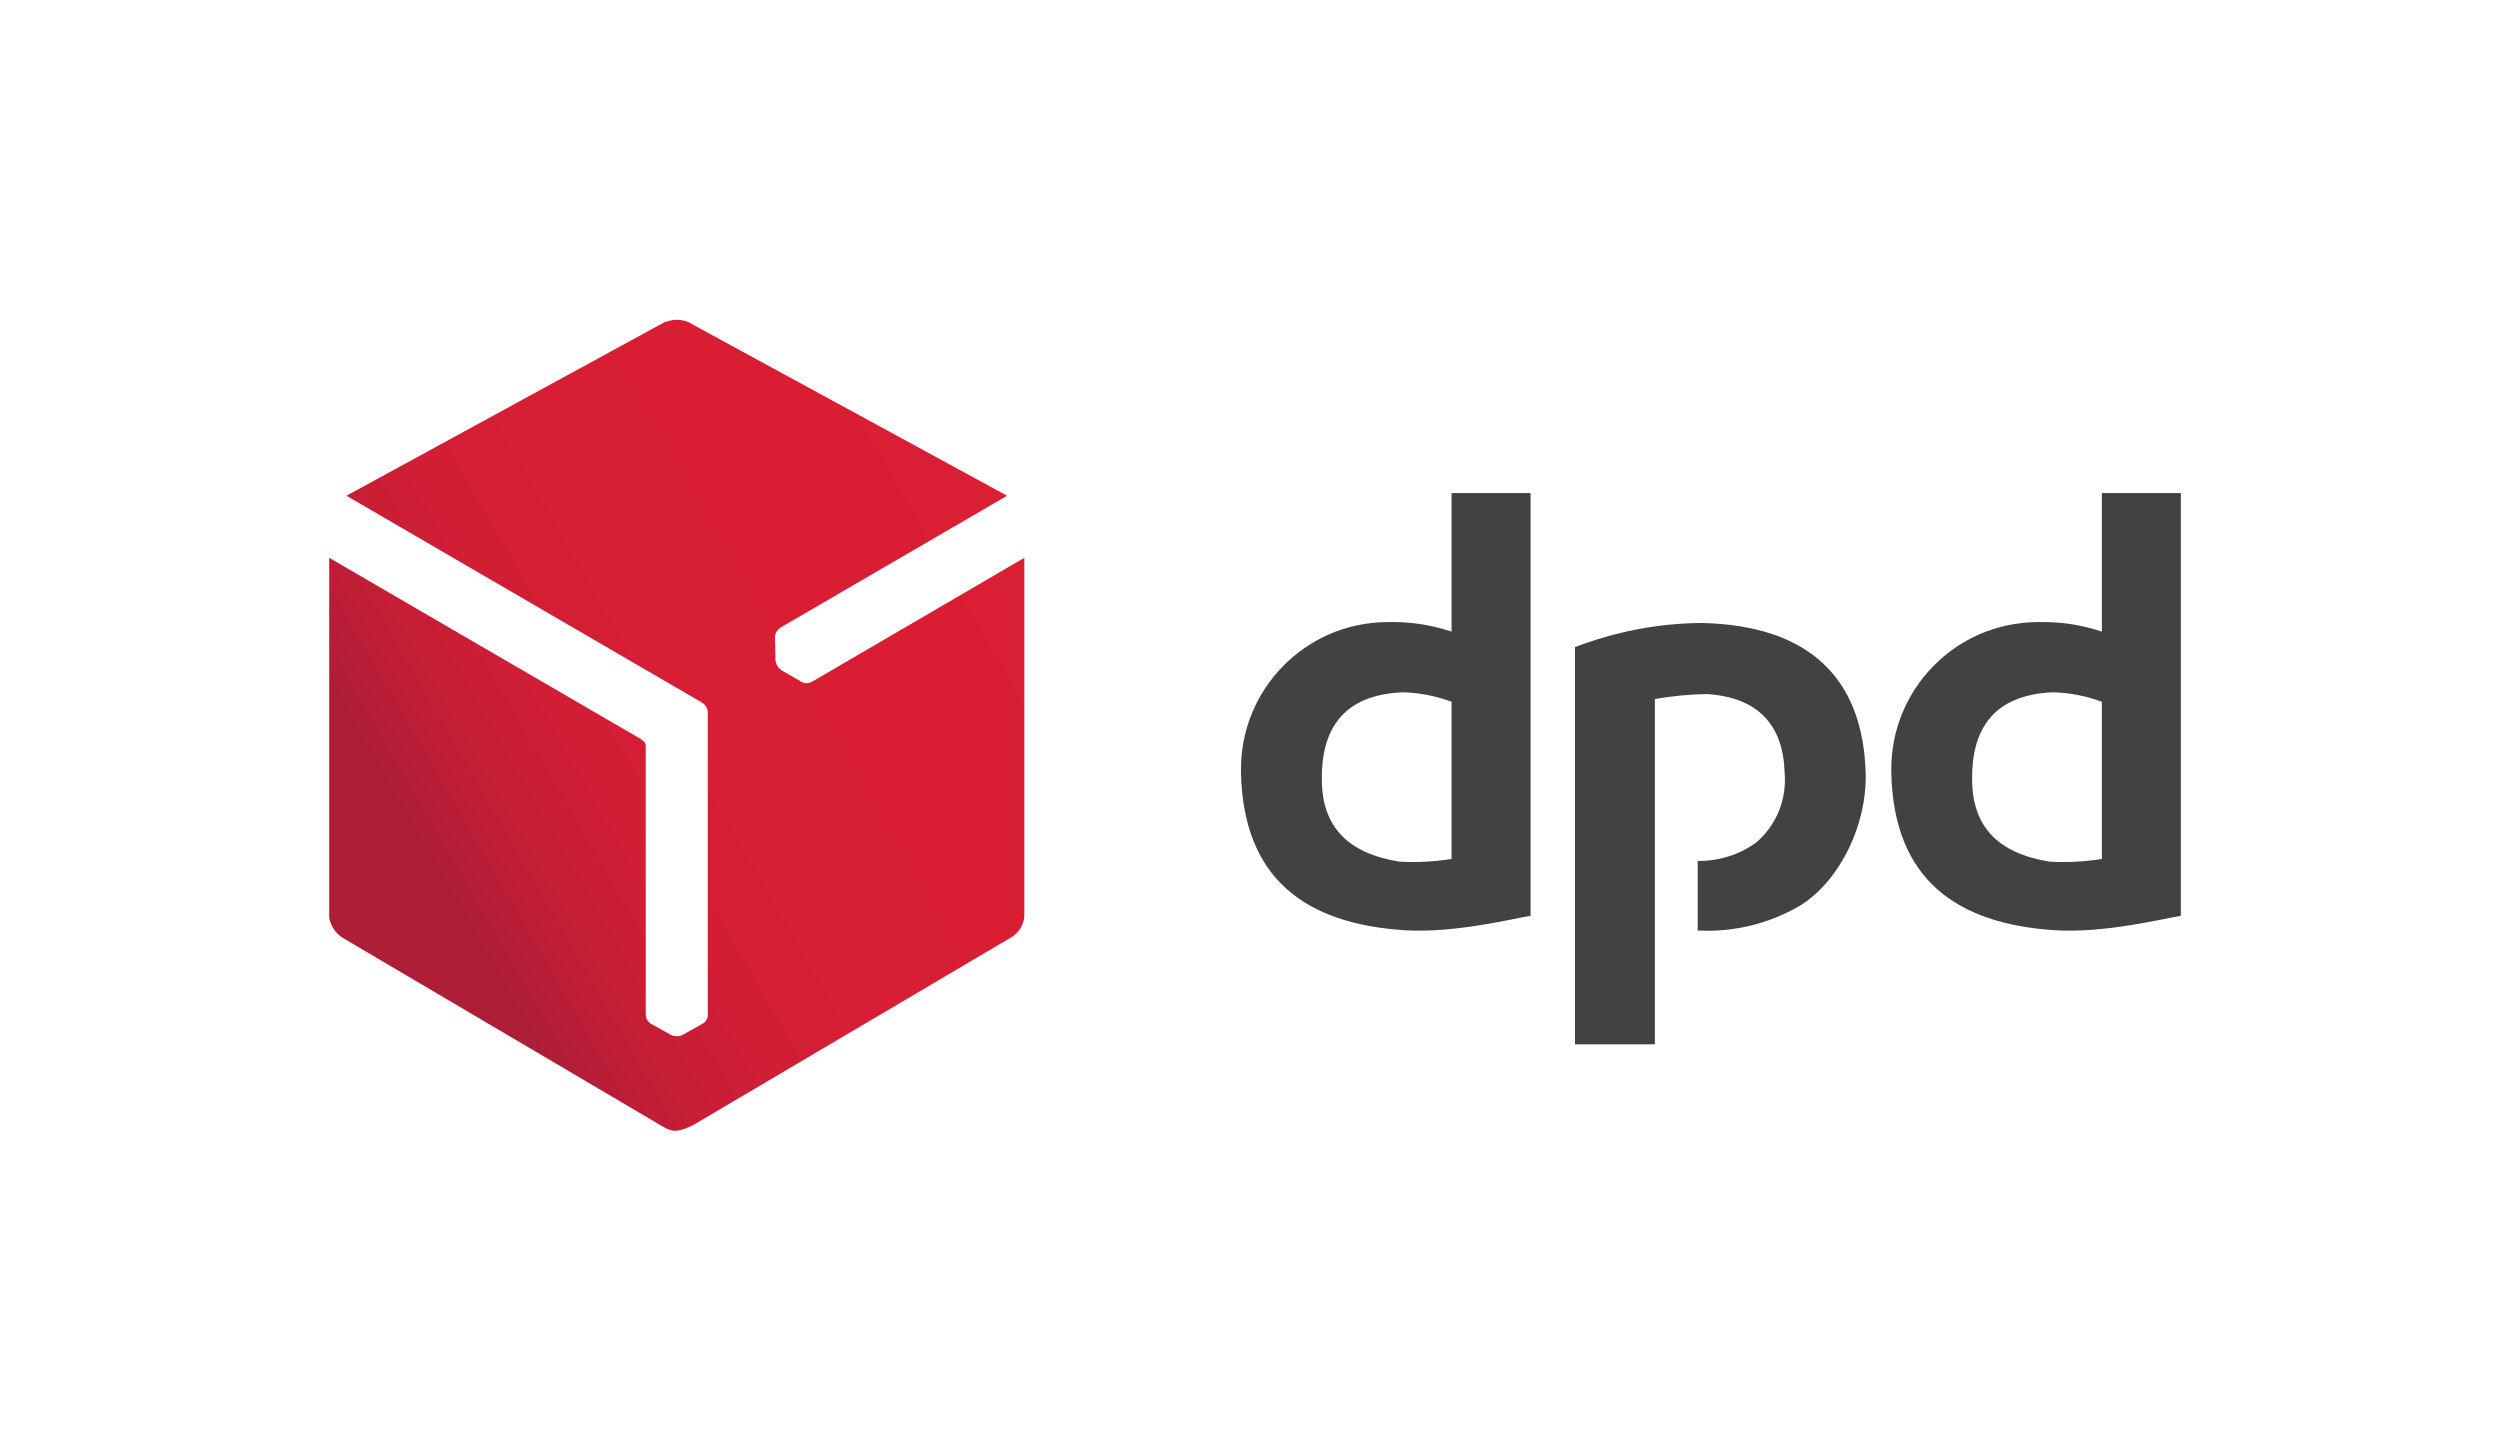
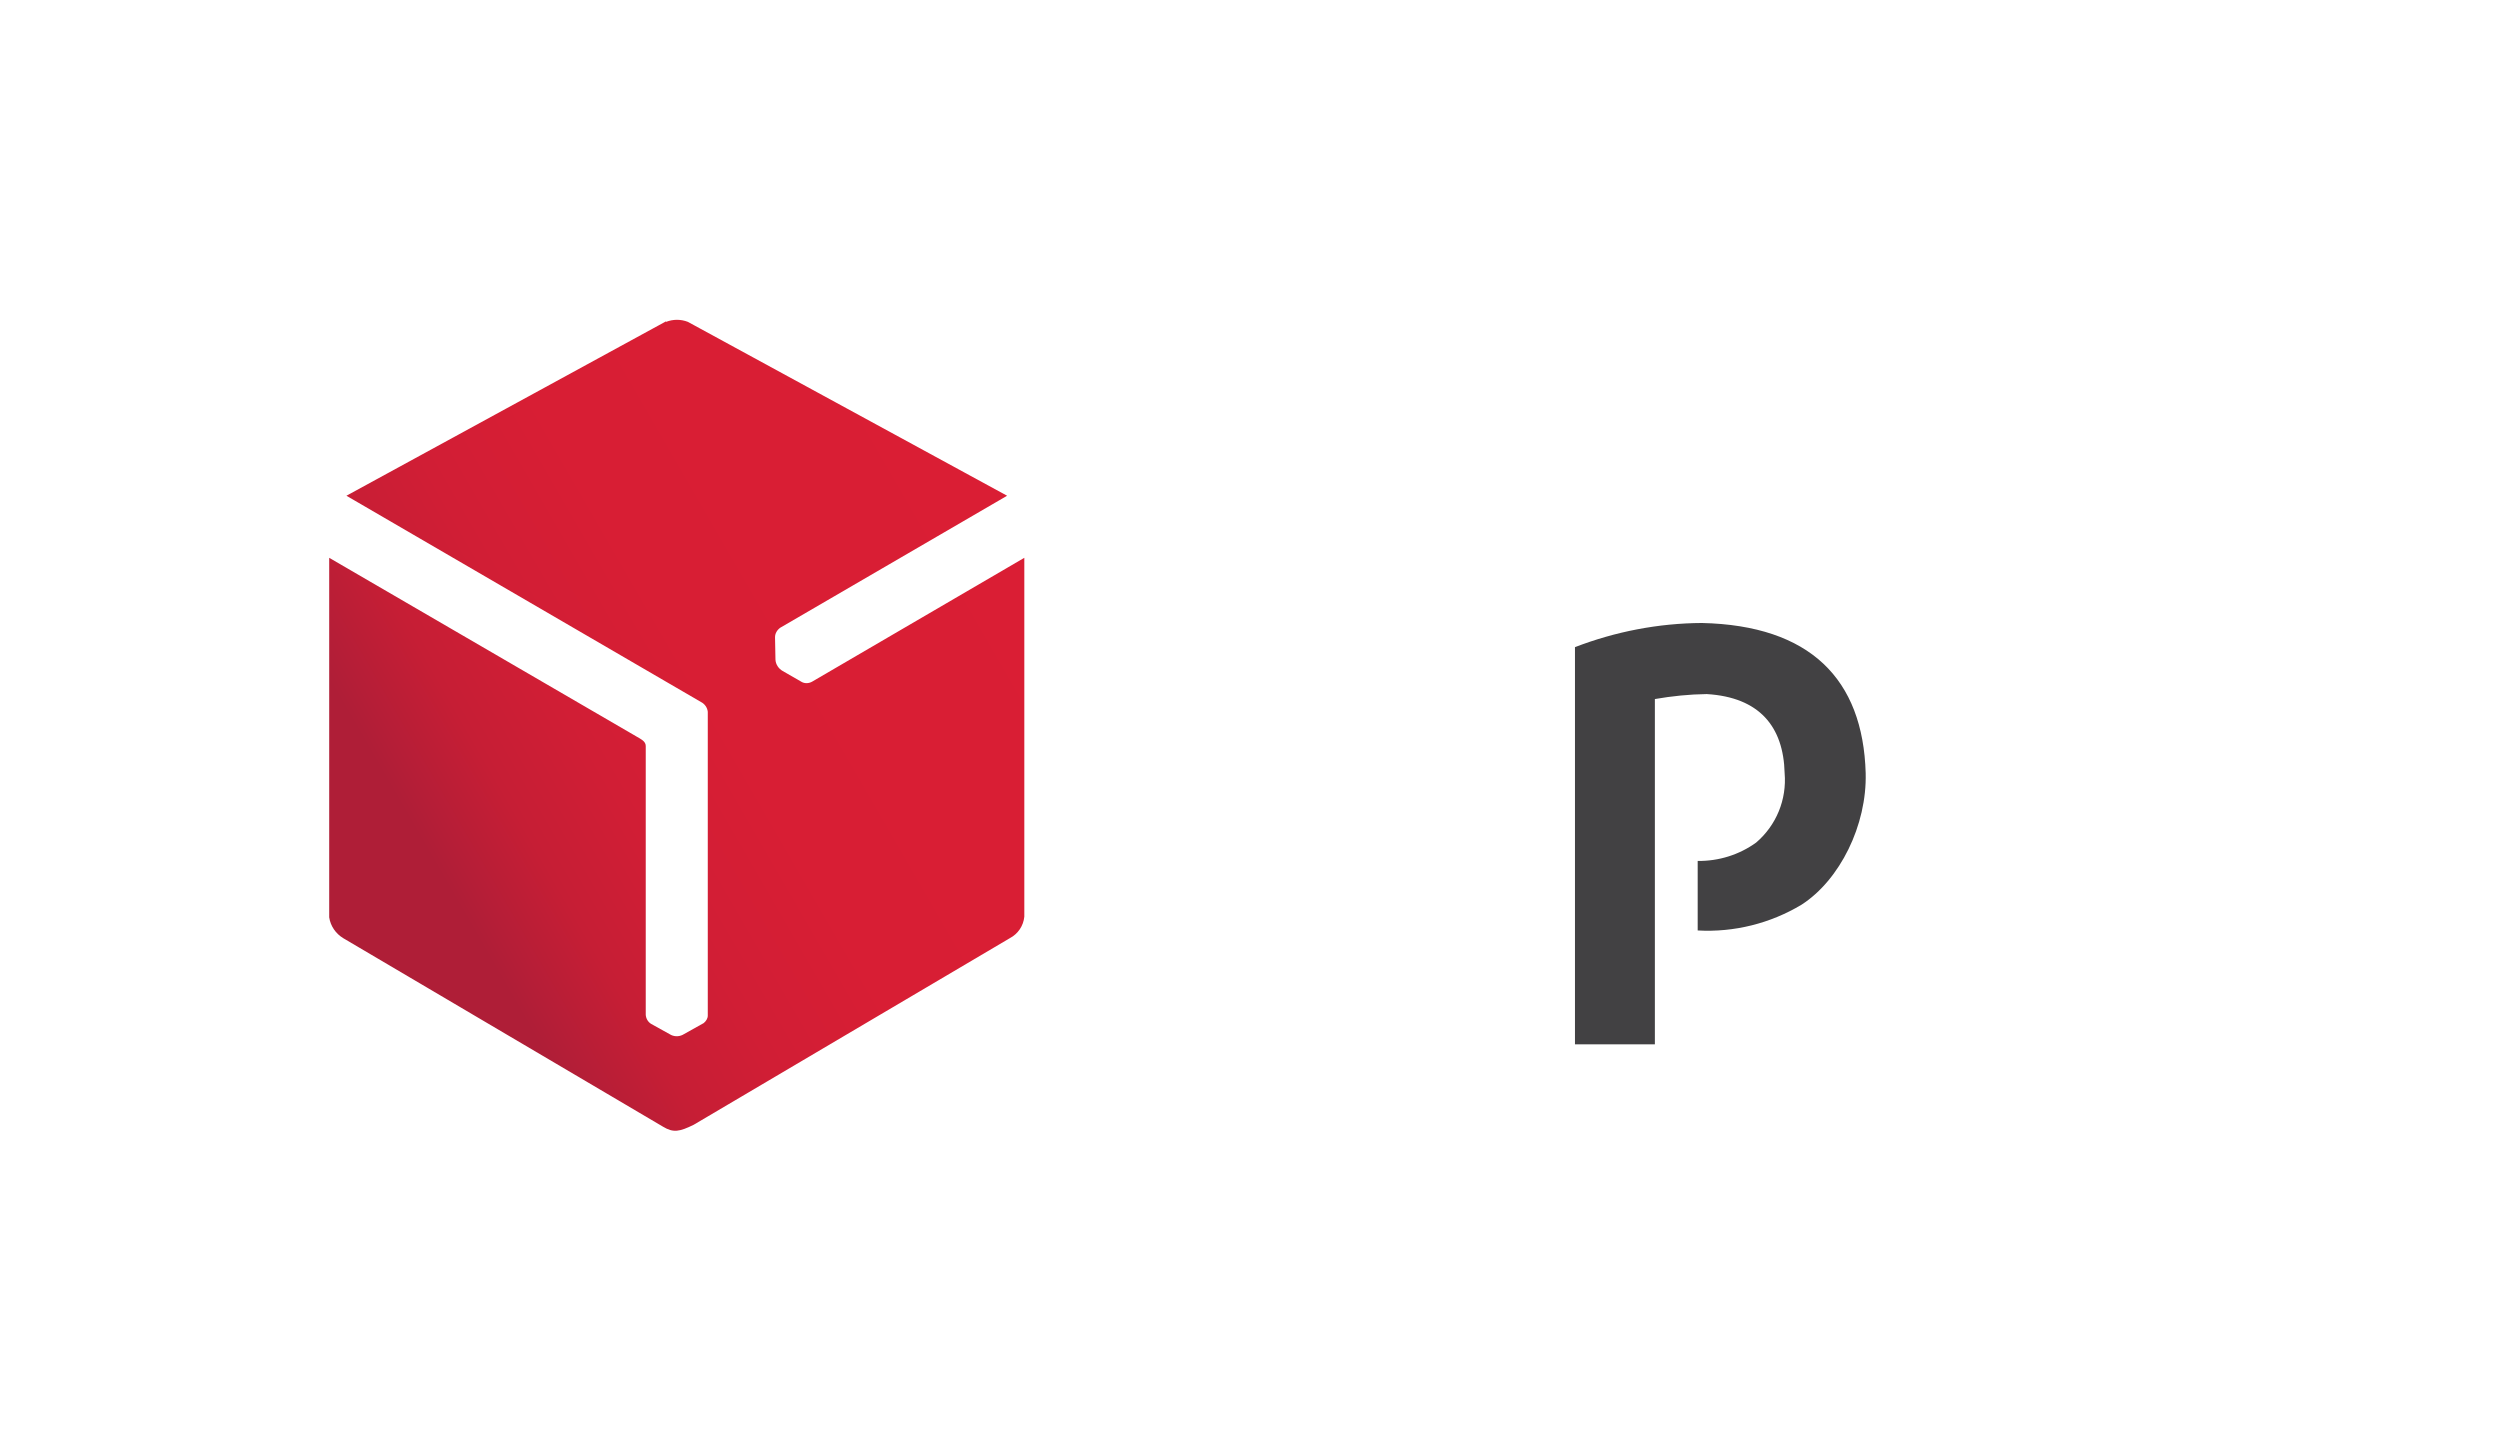
<svg xmlns="http://www.w3.org/2000/svg" width="81" height="47" viewBox="0 0 81 47" fill="none">
  <path fill-rule="evenodd" clip-rule="evenodd" d="M21.575 10.414L11.224 16.062L22.712 22.745C22.829 22.804 22.917 22.922 22.932 23.061V32.906C22.932 33.001 22.873 33.089 22.8 33.148L22.118 33.529C21.985 33.596 21.824 33.588 21.699 33.508L21.09 33.17C20.988 33.104 20.929 32.994 20.922 32.877V24.169C20.922 24.015 20.753 23.941 20.643 23.875L10.666 18.073V29.722C10.71 30.008 10.879 30.25 11.121 30.397L21.487 36.508C21.817 36.706 22.015 36.669 22.477 36.442L32.718 30.397C32.982 30.258 33.158 30.001 33.188 29.7V18.073L26.314 22.085C26.211 22.144 26.086 22.151 25.984 22.1L25.36 21.741C25.228 21.667 25.133 21.528 25.125 21.374L25.111 20.647C25.111 20.523 25.177 20.413 25.279 20.339L32.63 16.062L22.286 10.428C22.059 10.34 21.809 10.34 21.582 10.428L21.575 10.414Z" fill="url(#paint0_linear_3518_51914)" />
-   <path d="M49.591 29.678V15.975H47.031V20.464C46.348 20.237 45.637 20.134 44.925 20.156C42.299 20.178 40.186 22.328 40.208 24.961C40.208 24.983 40.208 25.013 40.208 25.035C40.282 28.49 42.321 29.935 45.512 30.14C47.148 30.243 49.107 29.744 49.598 29.671L49.591 29.678ZM47.038 27.83C46.48 27.918 45.908 27.947 45.343 27.918C43.656 27.646 42.842 26.781 42.827 25.277C42.805 23.677 43.473 22.511 45.453 22.43C45.989 22.445 46.525 22.548 47.031 22.738V27.83H47.038Z" fill="#424143" />
-   <path d="M70.66 29.678V15.975H68.1V20.464C67.418 20.237 66.706 20.134 65.995 20.156C63.368 20.178 61.255 22.328 61.278 24.961C61.278 24.983 61.278 25.013 61.278 25.035C61.351 28.49 63.39 29.935 66.582 30.14C68.217 30.243 70.176 29.744 70.668 29.671L70.66 29.678ZM68.107 27.83C67.55 27.918 66.978 27.947 66.413 27.918C64.725 27.646 63.911 26.781 63.897 25.277C63.874 23.677 64.542 22.511 66.523 22.43C67.058 22.445 67.594 22.548 68.1 22.738V27.83H68.107Z" fill="#424143" />
  <path d="M51.029 20.97V33.837H53.618V22.649C54.169 22.554 54.733 22.495 55.298 22.488C57.008 22.591 57.785 23.544 57.822 25.048C57.895 25.907 57.551 26.743 56.898 27.3C56.347 27.697 55.687 27.902 55.005 27.895V30.147C56.186 30.213 57.36 29.919 58.372 29.311C59.612 28.511 60.492 26.736 60.448 25.048C60.36 21.997 58.644 20.265 55.144 20.185C53.736 20.192 52.335 20.463 51.022 20.97H51.029Z" fill="#424143" />
  <defs>
    <linearGradient id="paint0_linear_3518_51914" x1="10.659" y1="29.817" x2="33.1" y2="16.862" gradientUnits="userSpaceOnUse">
      <stop stop-color="#AF1E37" />
      <stop offset="0.02" stop-color="#AF1E37" />
      <stop offset="0.15" stop-color="#AF1E37" />
      <stop offset="0.18" stop-color="#B51E37" />
      <stop offset="0.27" stop-color="#C61E35" />
      <stop offset="0.39" stop-color="#D11E35" />
      <stop offset="0.55" stop-color="#D81E34" />
      <stop offset="1" stop-color="#DA1E34" />
    </linearGradient>
  </defs>
</svg>